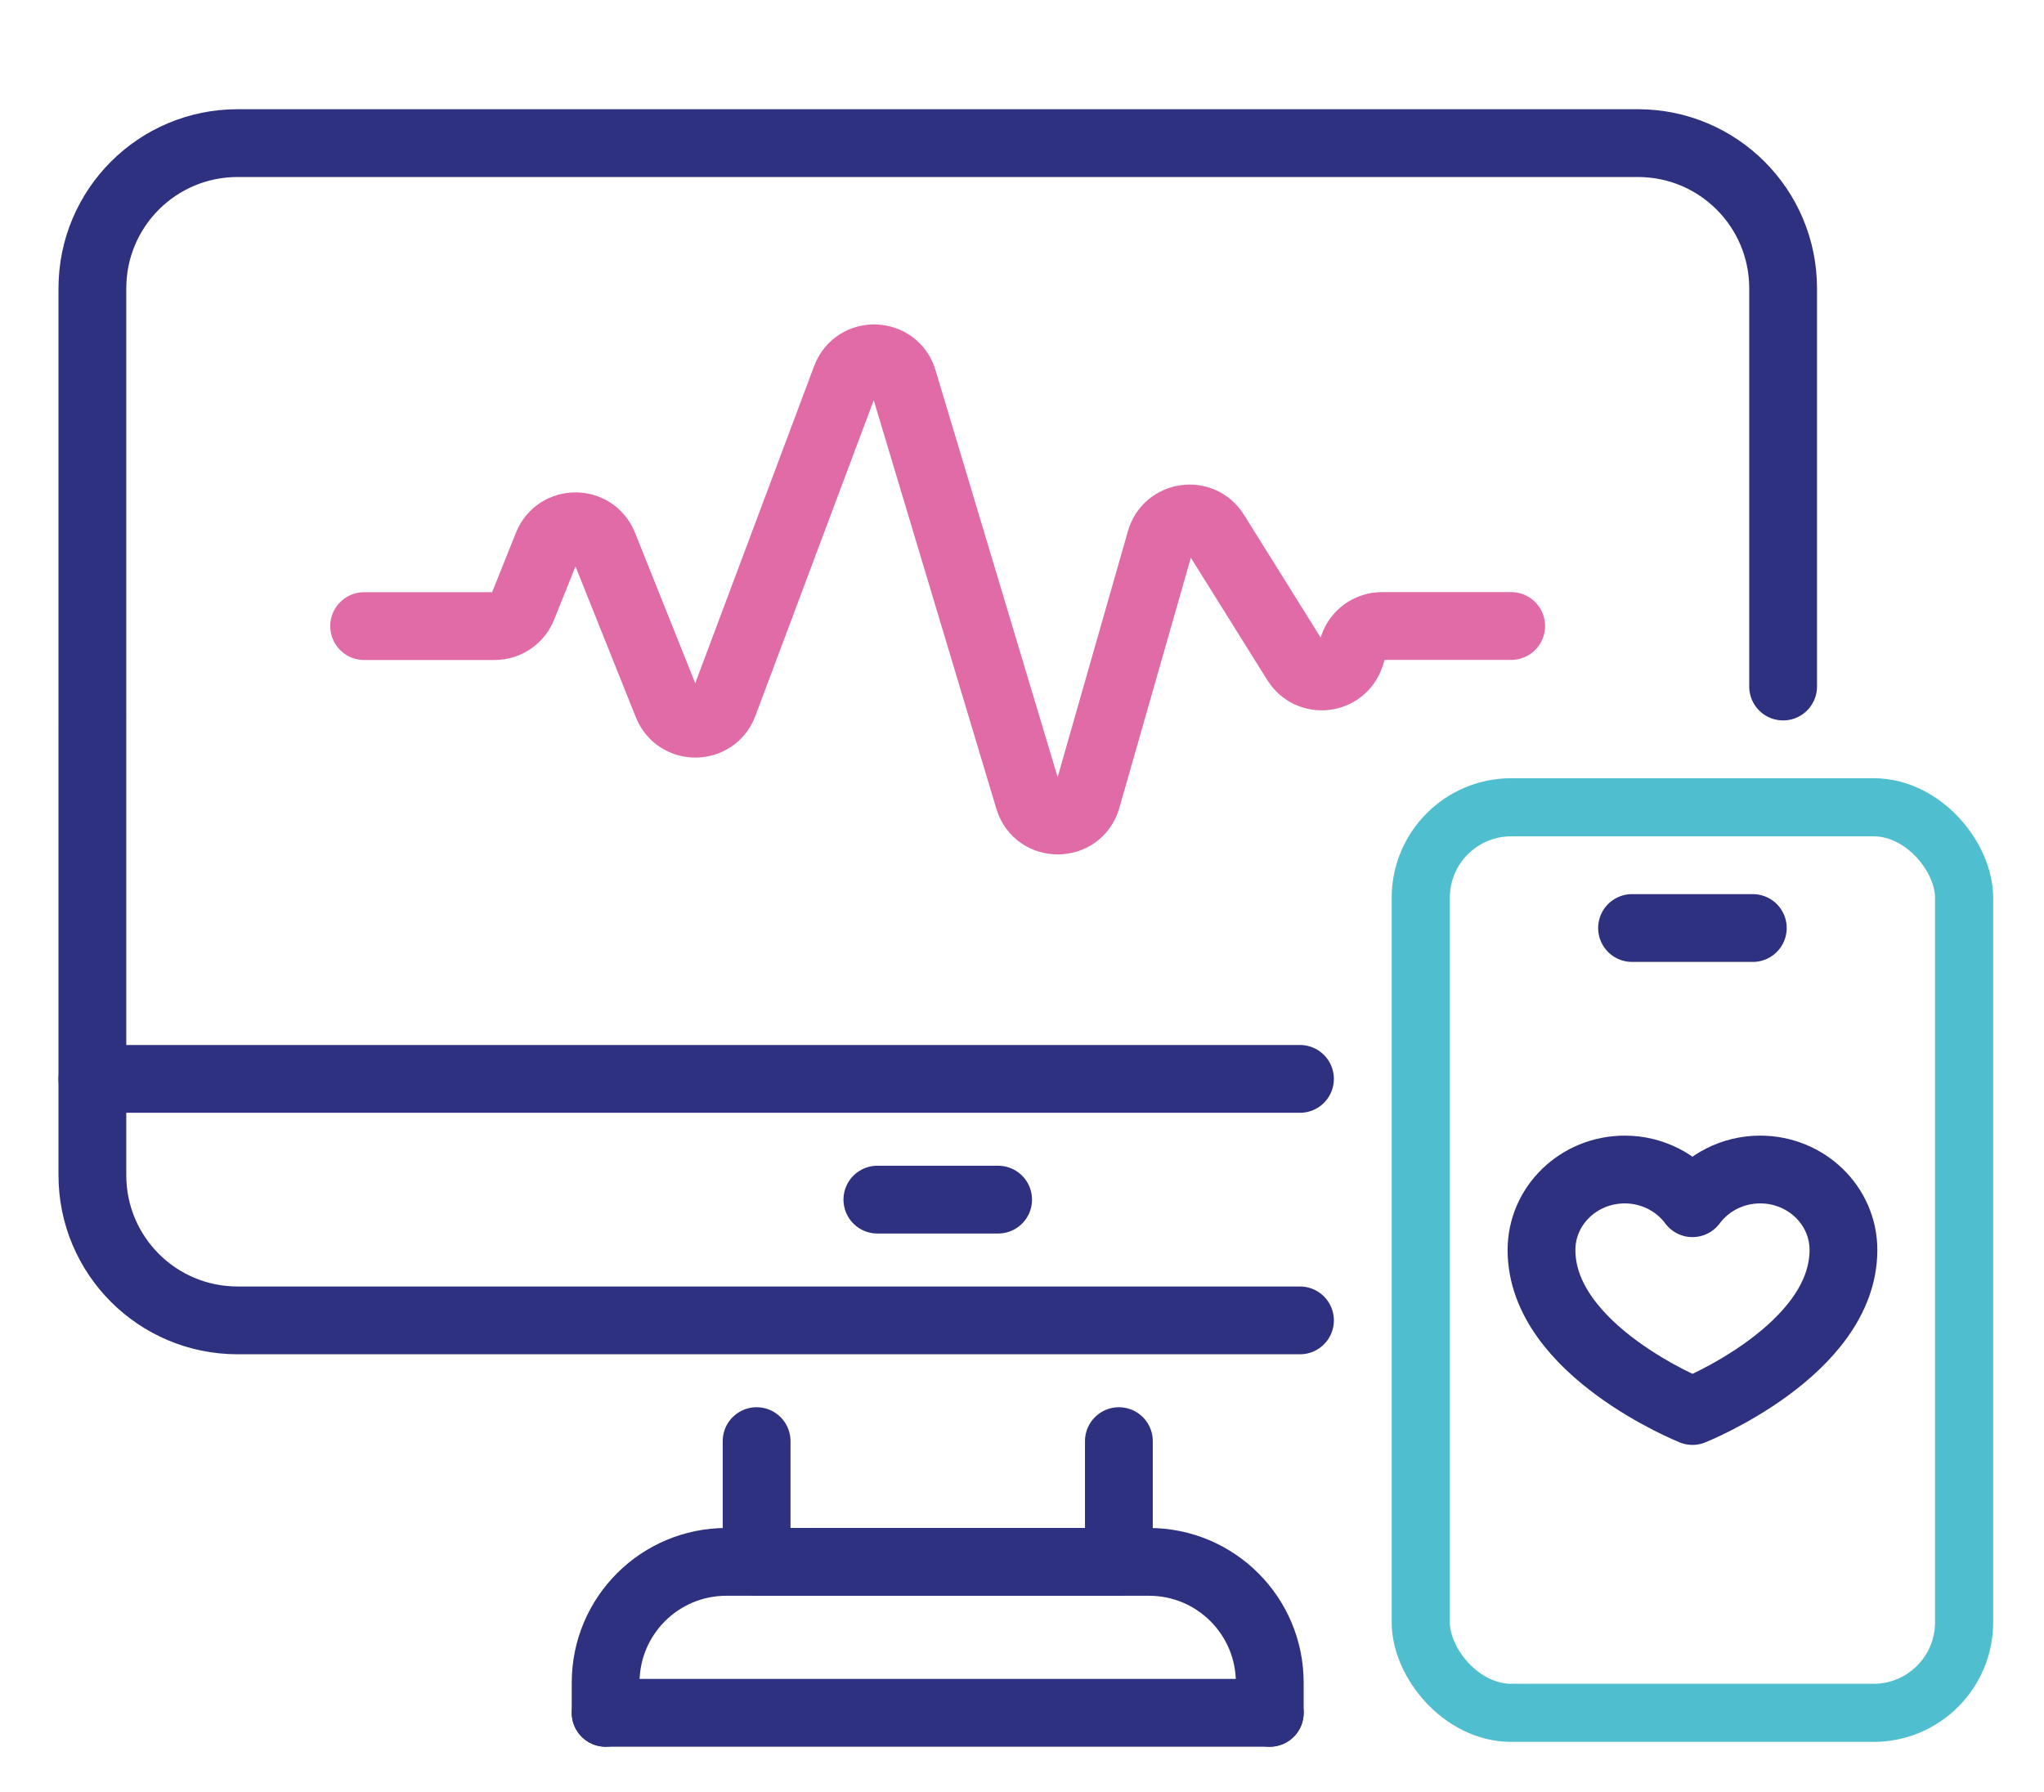
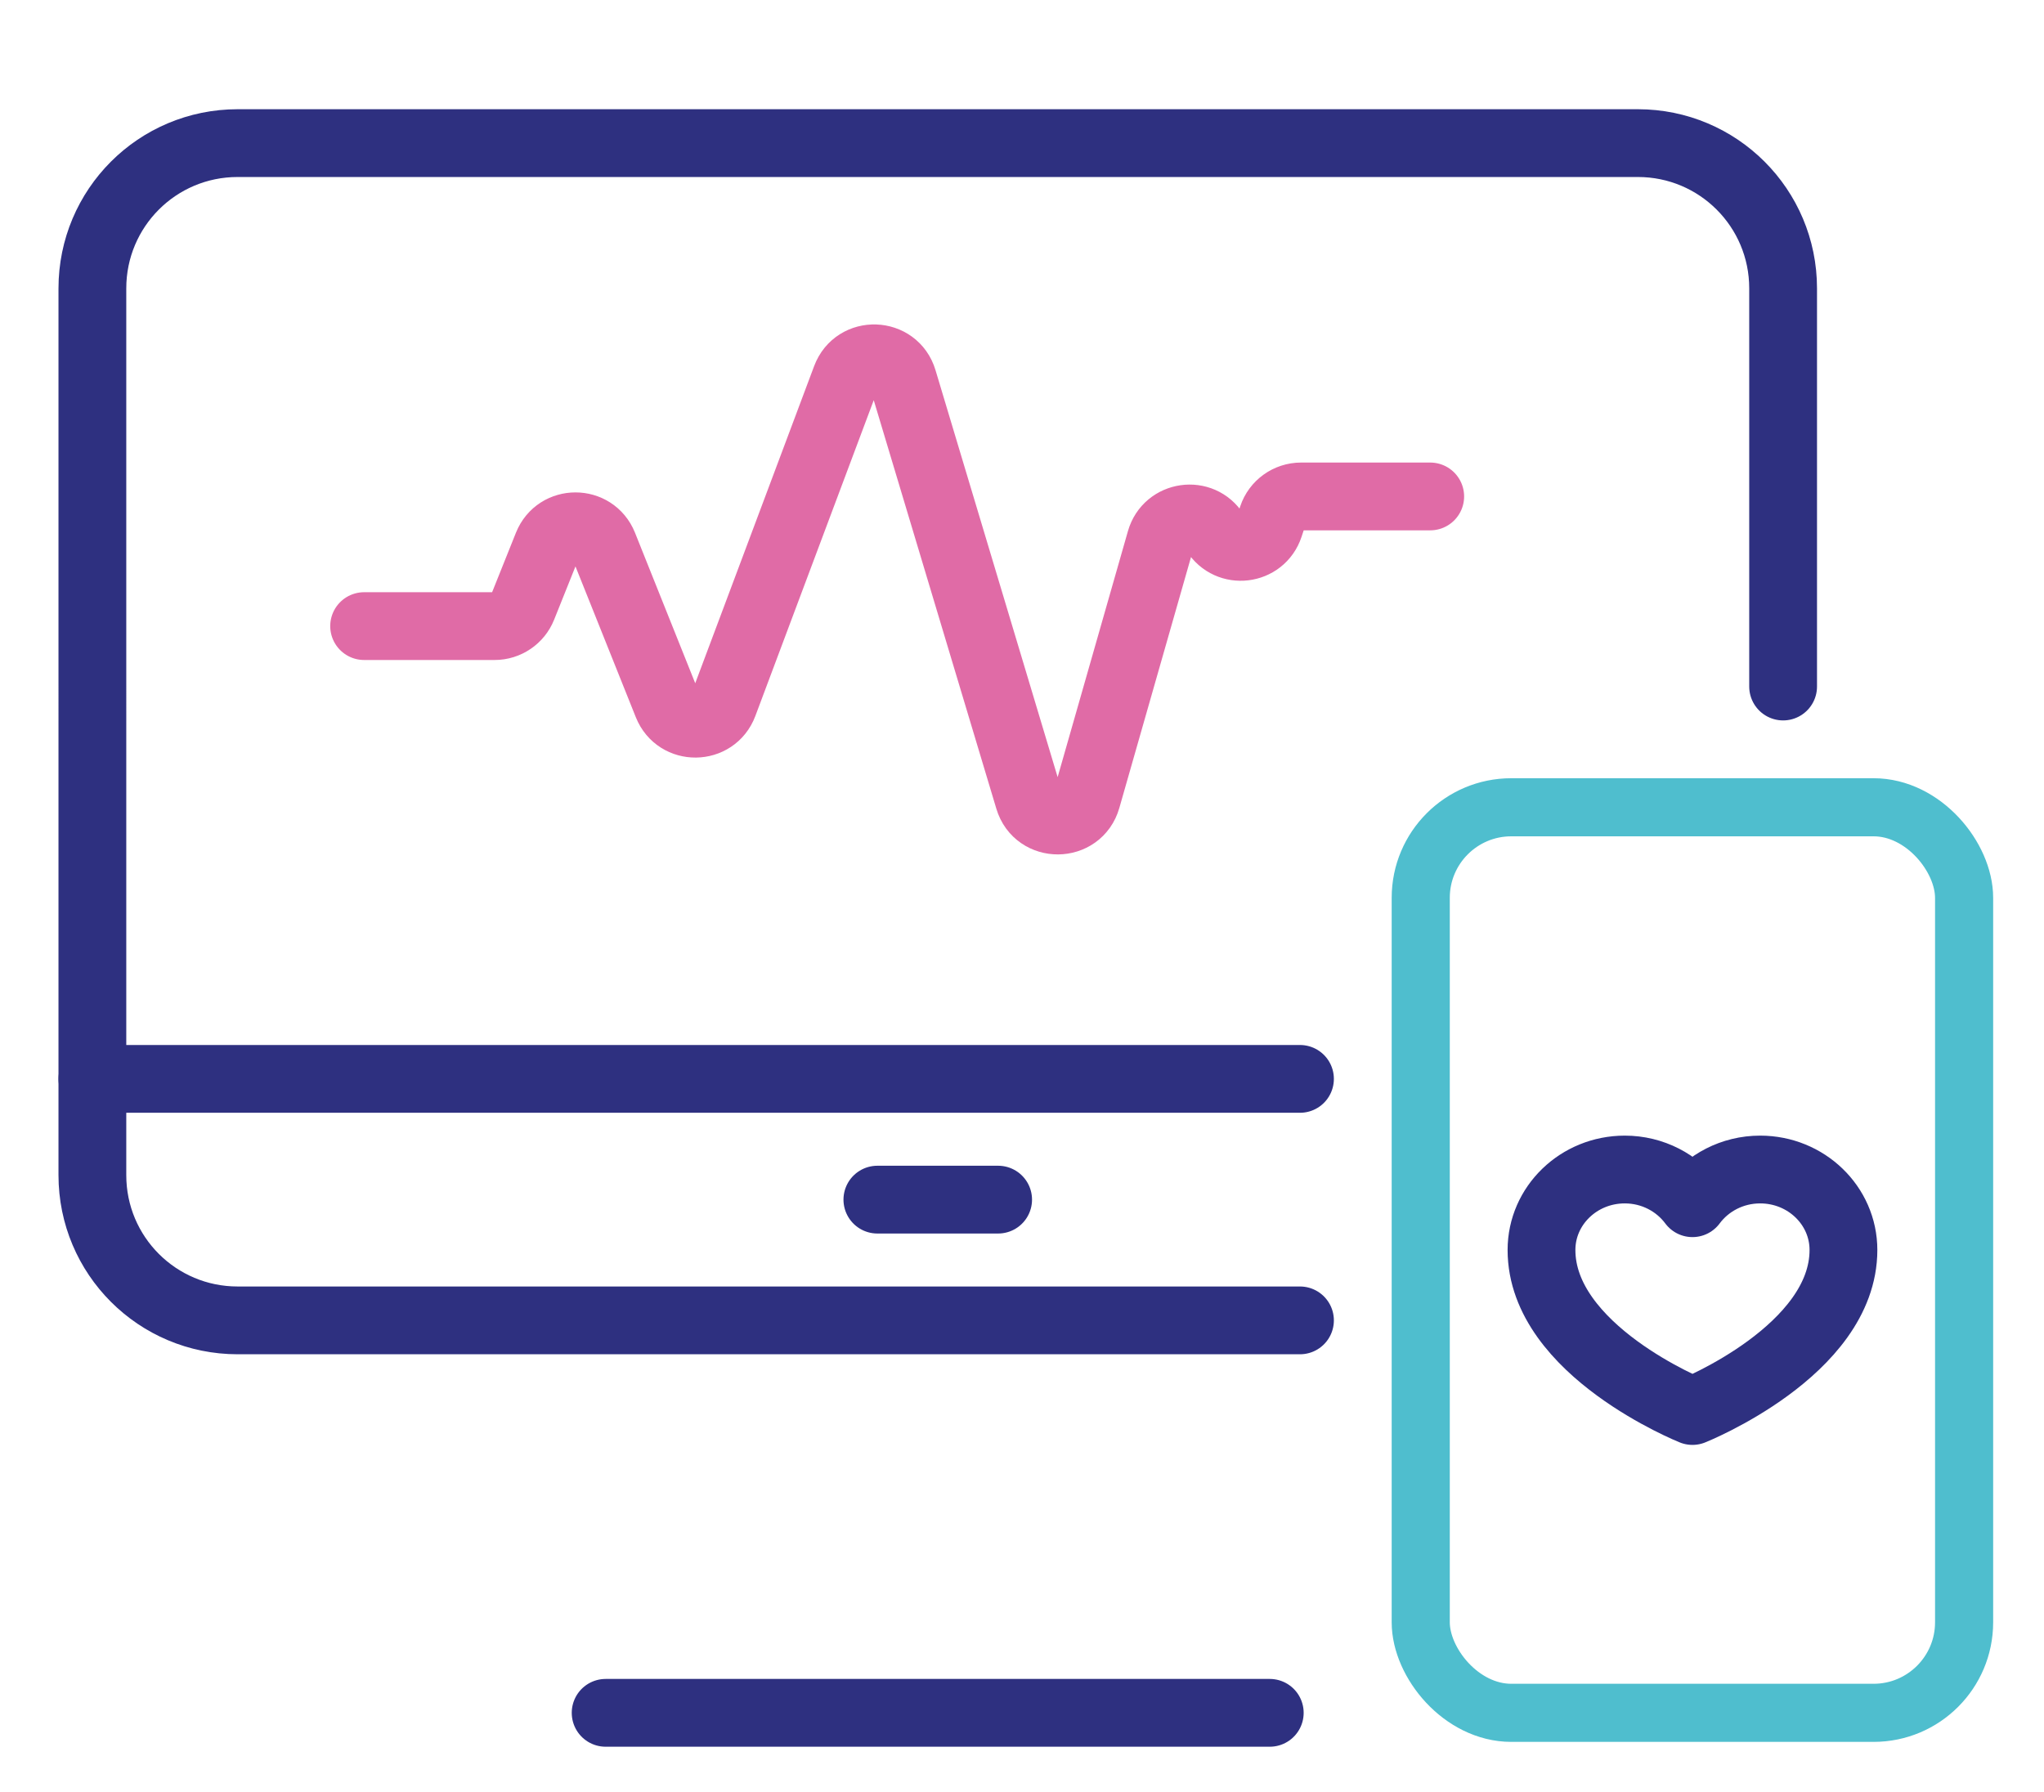
<svg xmlns="http://www.w3.org/2000/svg" id="Layer_1" viewBox="0 0 211.07 185.03">
  <defs>
    <style>.cls-1{stroke:#e06ba6;}.cls-1,.cls-2{stroke-linecap:round;stroke-linejoin:round;stroke-width:7px;}.cls-1,.cls-2,.cls-3{fill:none;}.cls-2{stroke:#2e3080;}.cls-3{stroke:#4fbece;stroke-miterlimit:10;stroke-width:6px;}</style>
  </defs>
  <path class="cls-2" d="M134.24,136.36H24.54c-8.29,0-15-6.7-15-15V29.78c0-8.29,6.7-15,15-15h144.59c8.29,0,15,6.7,15,15v41.12" />
-   <polyline class="cls-2" points="115.54 148.83 115.54 161.3 78.13 161.3 78.13 148.83" />
  <line class="cls-2" x1="134.24" y1="111.42" x2="9.54" y2="111.42" />
  <line class="cls-2" x1="90.6" y1="123.89" x2="103.07" y2="123.89" />
  <line class="cls-2" x1="131.12" y1="176.89" x2="62.54" y2="176.89" />
-   <path class="cls-2" d="M62.54,176.89v-3.12c0-6.89,5.58-12.47,12.47-12.47h43.64c6.89,0,12.47,5.58,12.47,12.47v3.12" />
  <rect class="cls-3" x="146.71" y="83.37" width="56.11" height="93.52" rx="9.35" ry="9.35" />
-   <line class="cls-2" x1="168.53" y1="95.84" x2="181" y2="95.84" />
  <path class="cls-2" d="M181.76,120.78c-2.88,0-5.43,1.38-6.99,3.48-1.56-2.1-4.11-3.48-6.99-3.48-4.75,0-8.6,3.72-8.6,8.31,0,10.39,15.59,16.63,15.59,16.63,0,0,15.59-6.23,15.59-16.63,0-4.59-3.85-8.31-8.6-8.31Z" />
-   <path class="cls-1" d="M37.6,64.66h13.48c1.27,0,2.42-.78,2.89-1.96l2.56-6.39c1.05-2.61,4.74-2.61,5.79,0l6.59,16.47c1.06,2.64,4.81,2.6,5.81-.06l12.63-33.69c1.05-2.8,5.05-2.66,5.9.2l12.99,43.29c.89,2.98,5.13,2.95,5.98-.04l7.62-26.67c.74-2.6,4.21-3.09,5.64-.8l8.36,13.38c1.4,2.24,4.77,1.84,5.6-.67l.31-.94c.42-1.27,1.62-2.13,2.96-2.13h13.34" />
+   <path class="cls-1" d="M37.6,64.66h13.48c1.27,0,2.42-.78,2.89-1.96l2.56-6.39c1.05-2.61,4.74-2.61,5.79,0l6.59,16.47c1.06,2.64,4.81,2.6,5.81-.06l12.63-33.69c1.05-2.8,5.05-2.66,5.9.2l12.99,43.29c.89,2.98,5.13,2.95,5.98-.04l7.62-26.67c.74-2.6,4.21-3.09,5.64-.8c1.4,2.24,4.77,1.84,5.6-.67l.31-.94c.42-1.27,1.62-2.13,2.96-2.13h13.34" />
</svg>